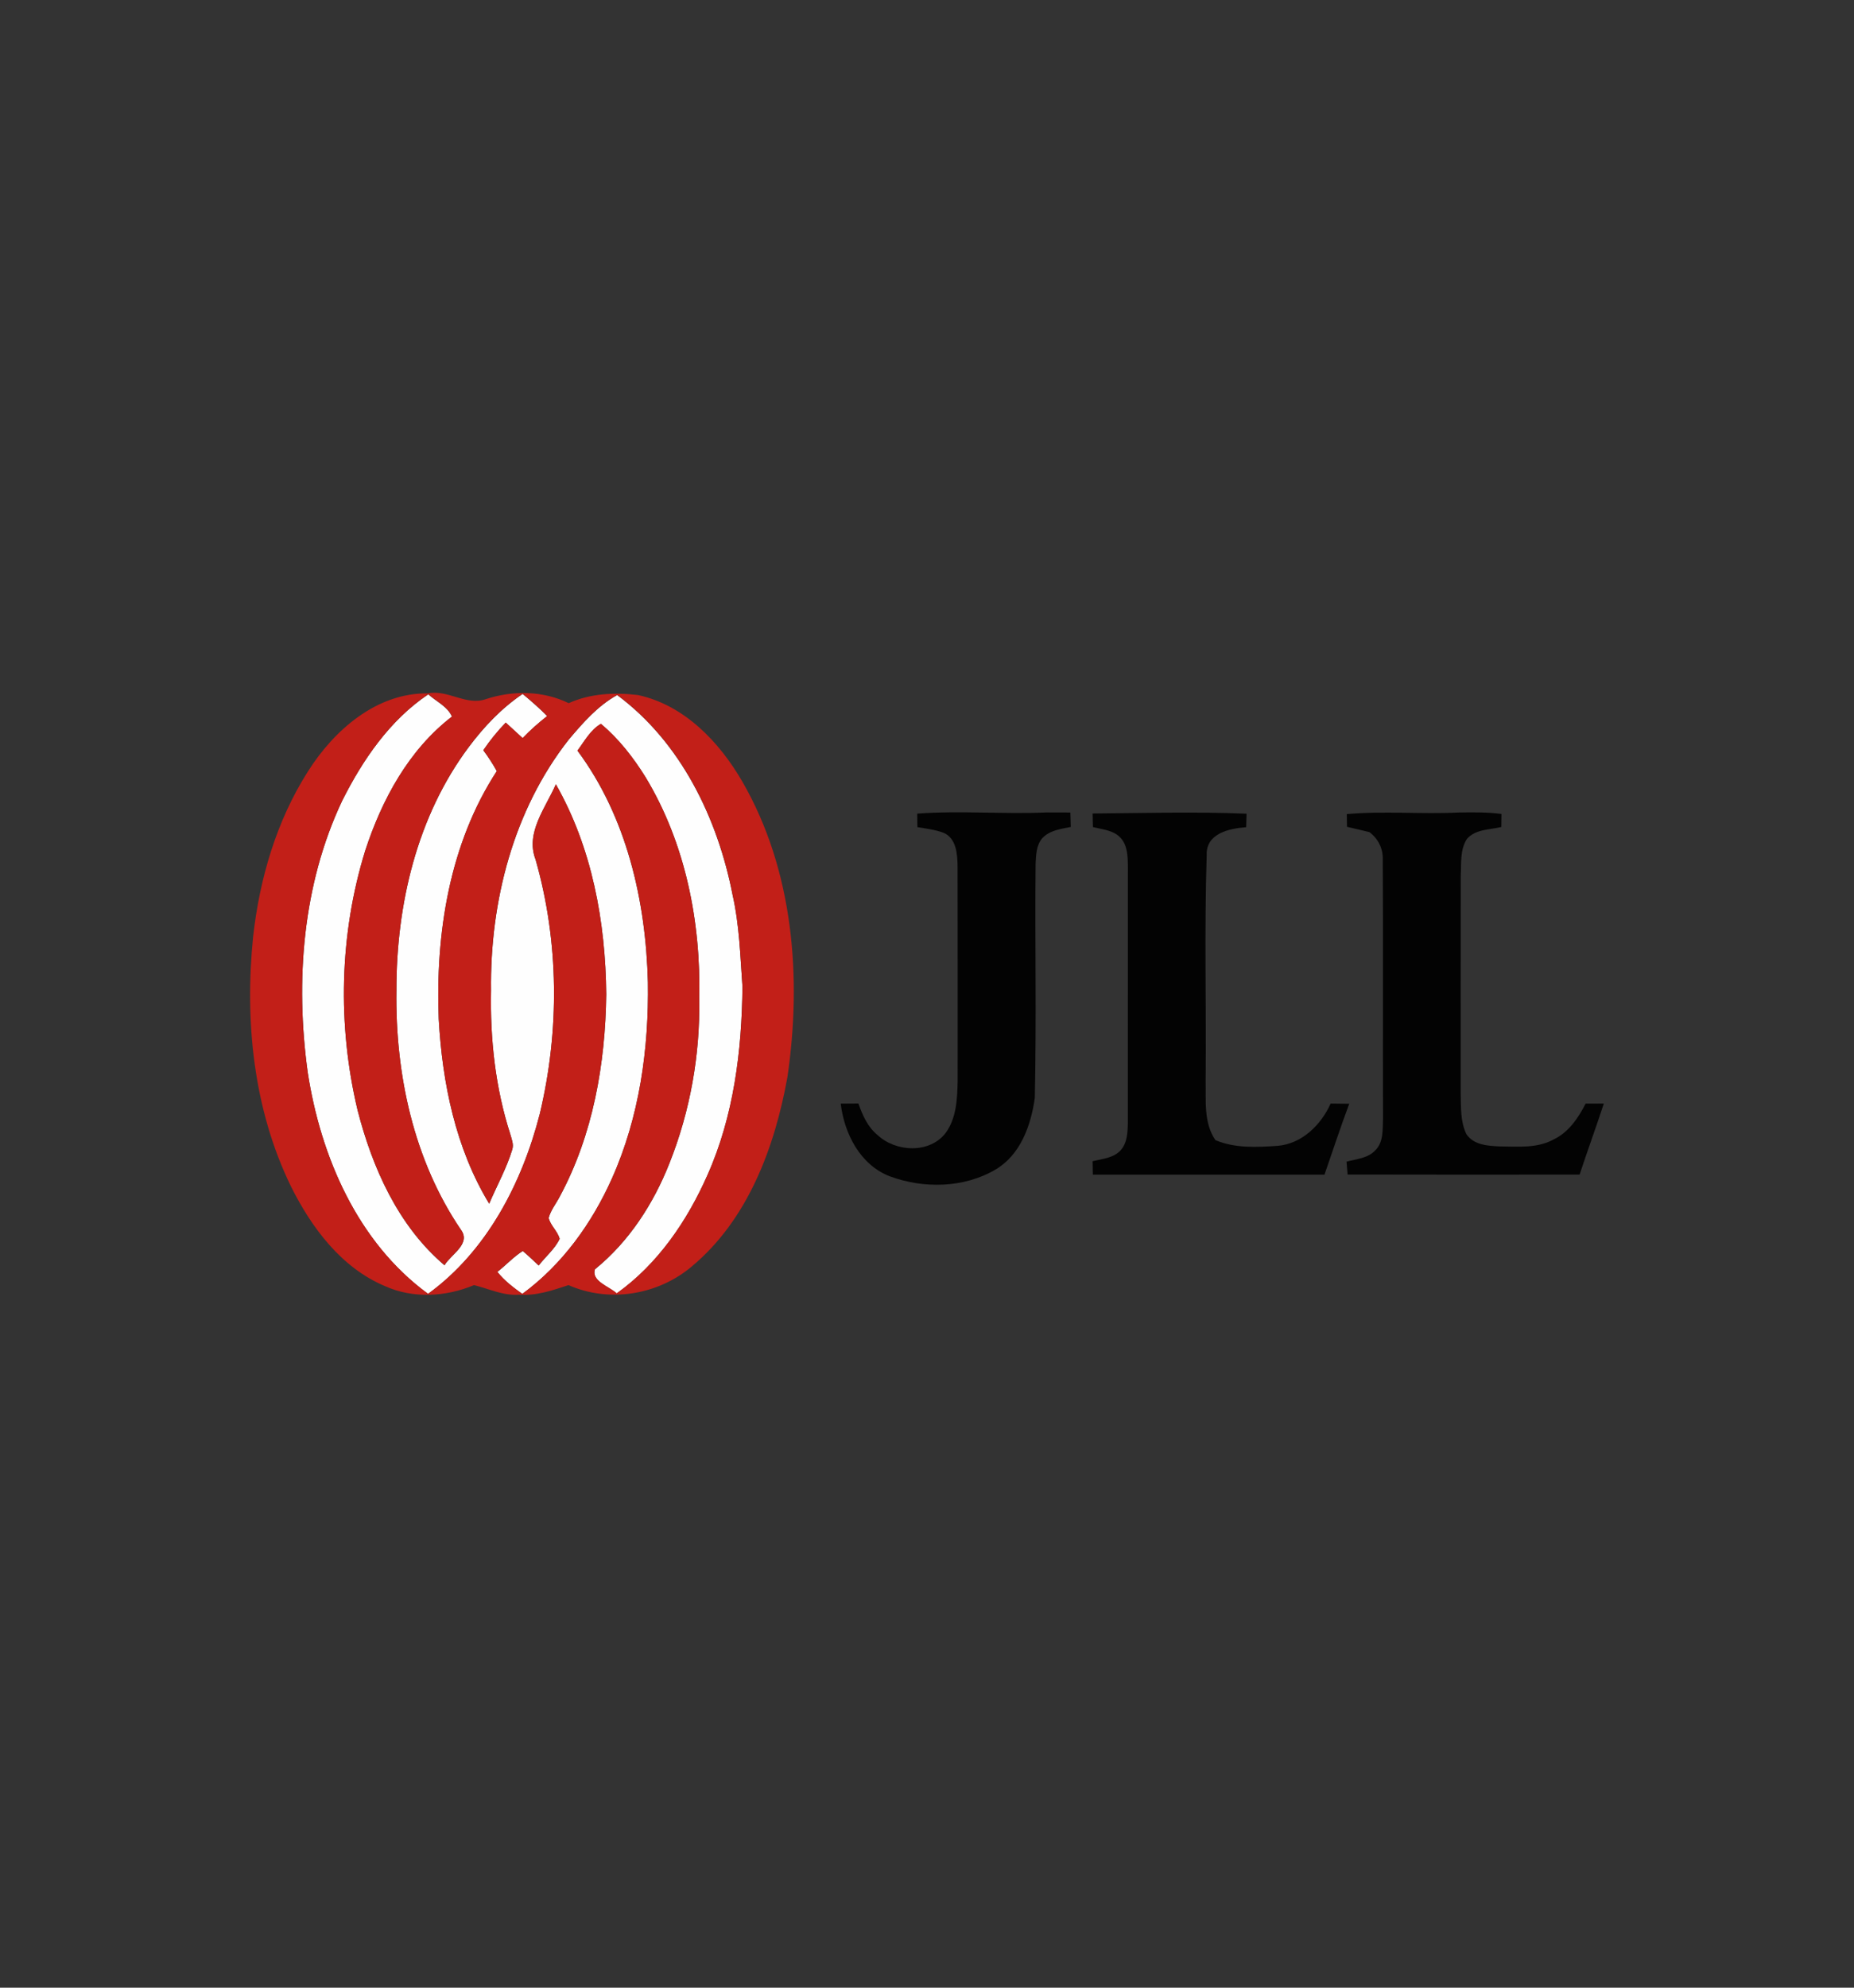
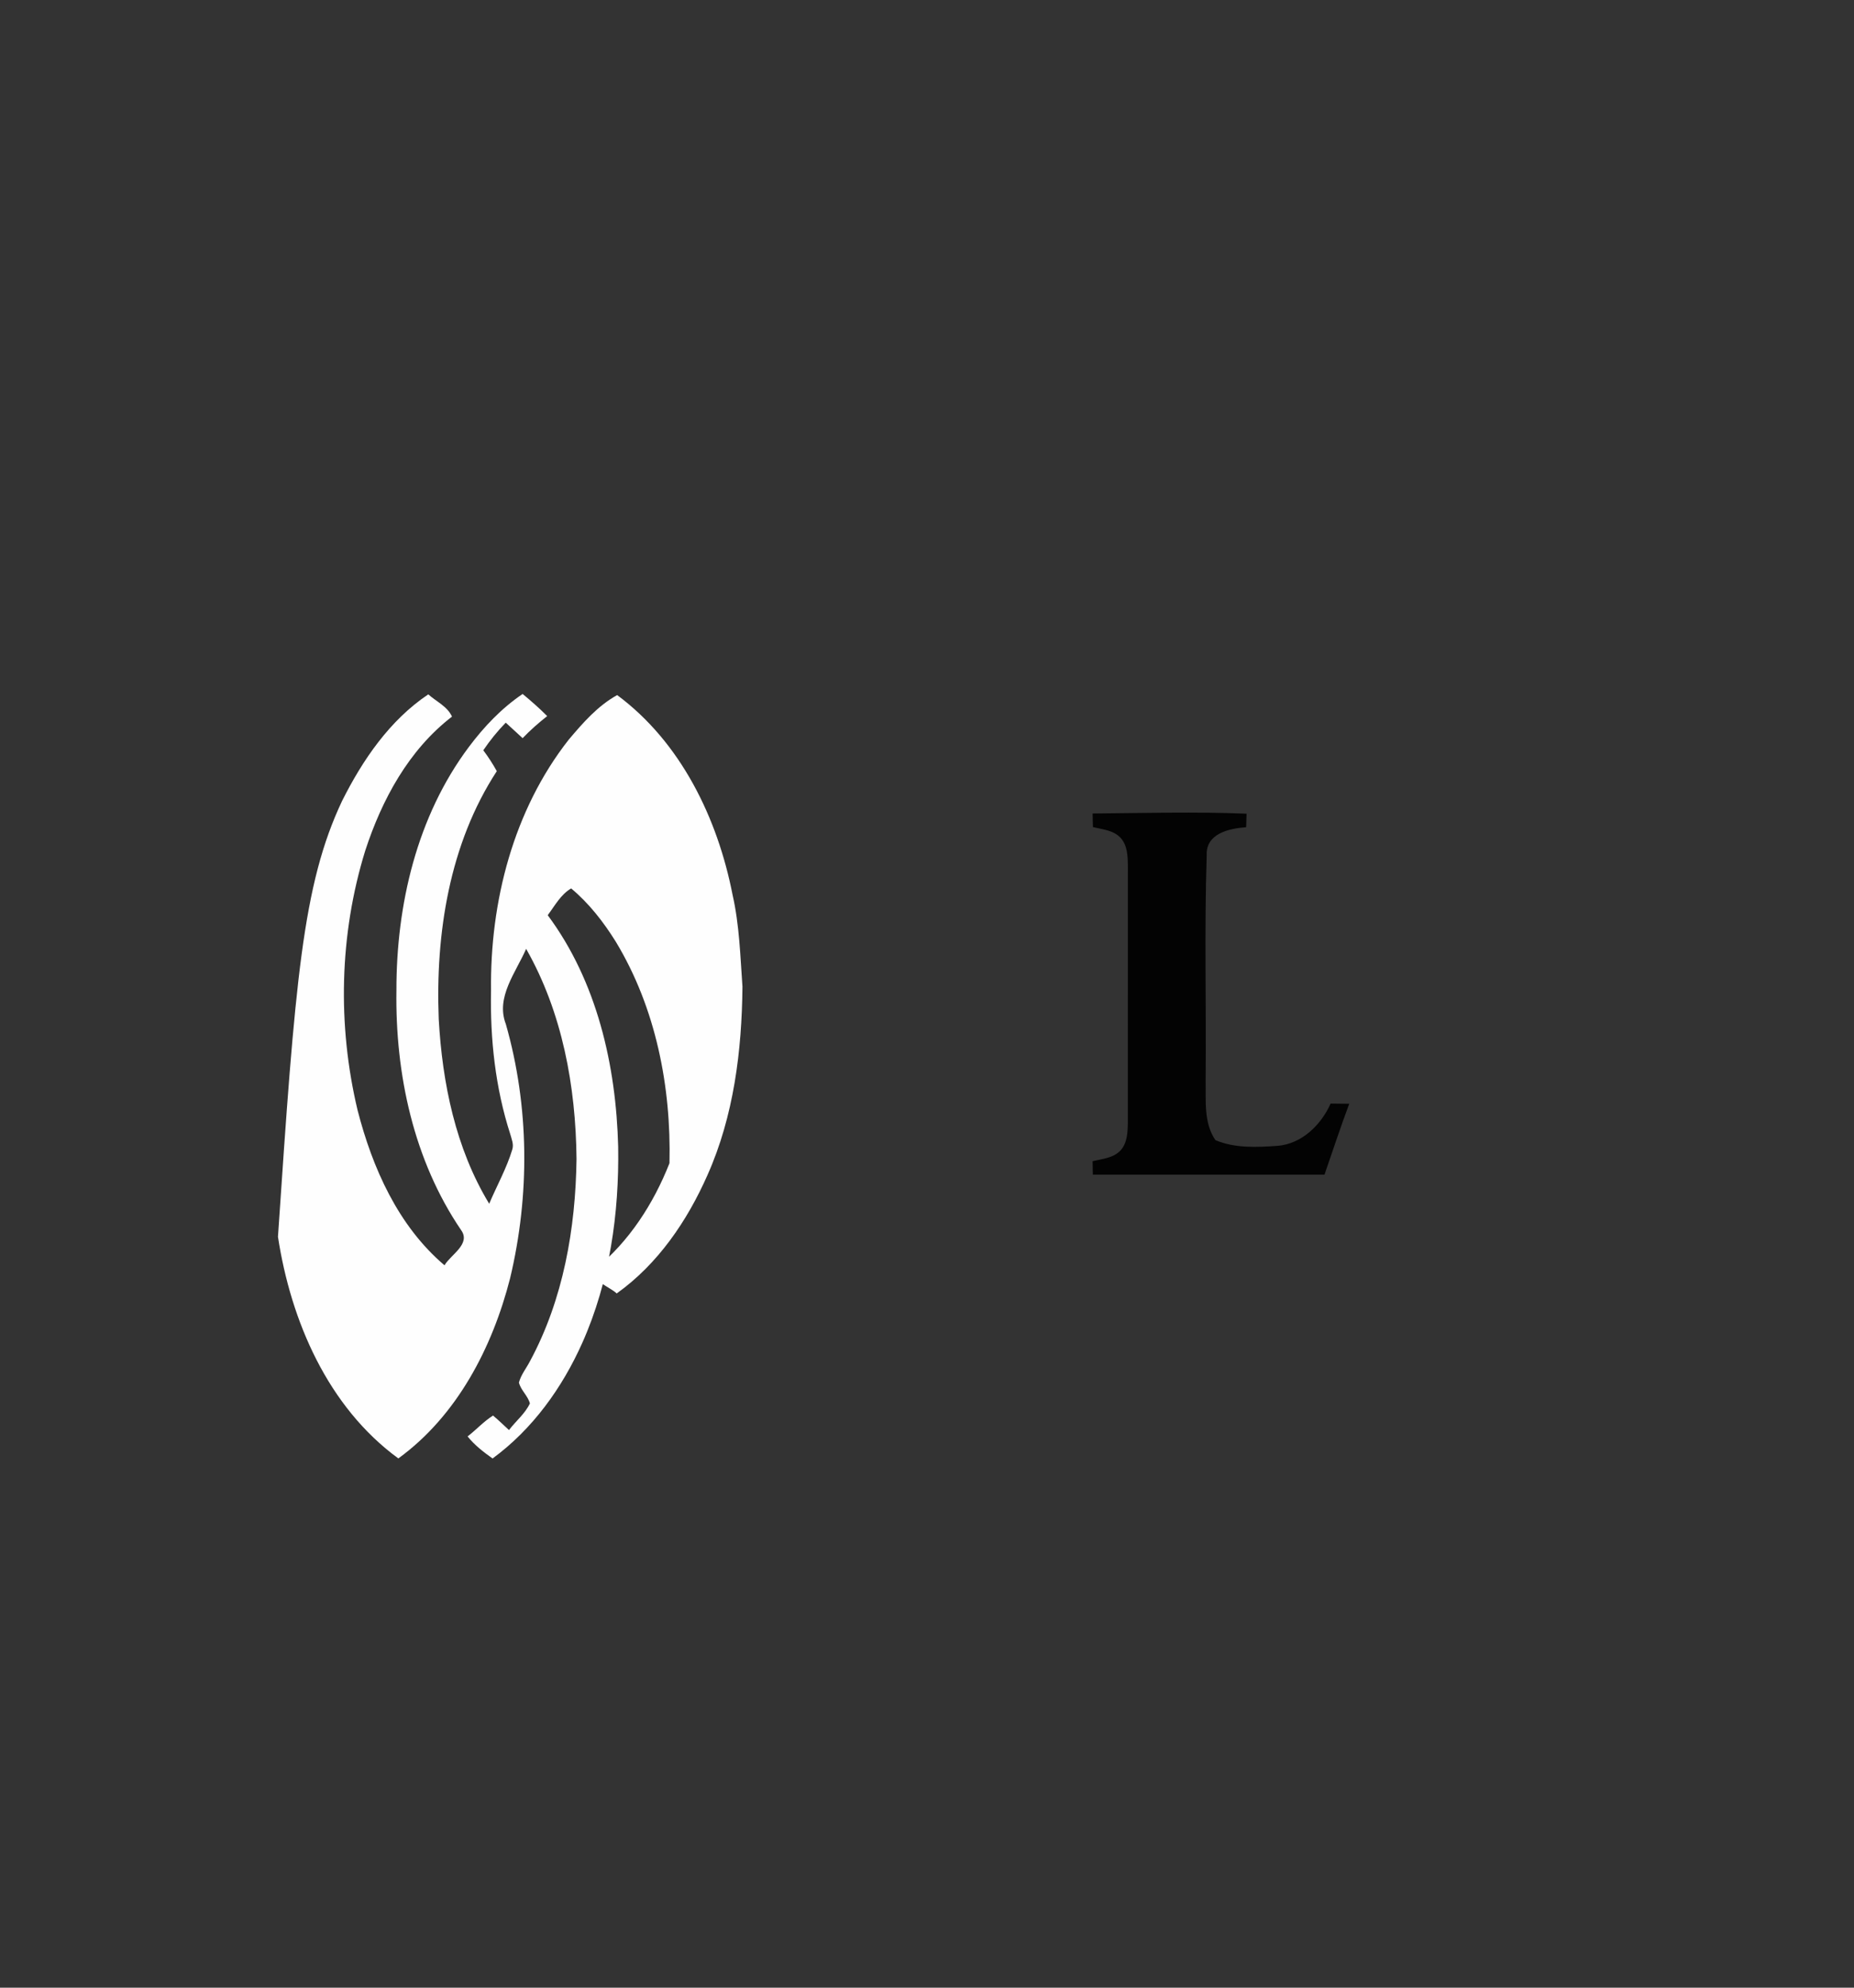
<svg xmlns="http://www.w3.org/2000/svg" version="1.0" id="Layer_1" x="0px" y="0px" viewBox="0 0 280 300" enable-background="new 0 0 280 300" xml:space="preserve">
  <rect x="0" y="0" width="280" height="300" fill="#333333" stroke="none" />
  <g>
</g>
  <g>
    <g>
-       <path fill="#FEFEFE" d="M51.67,120.87c3.1-6.18,7.19-12.17,13.01-16.07c1.2,1.08,2.9,1.82,3.58,3.36    c-6.53,5.02-10.59,12.53-13.1,20.23c-3.91,12.63-4.22,26.32-1.16,39.16c2.24,8.72,6.13,17.48,13.13,23.42    c0.95-1.62,4.02-3.21,2.51-5.31c-7.18-10.55-9.96-23.56-9.77-36.18c-0.02-12.91,3.09-26.26,10.93-36.73    c2.29-3.06,4.96-5.87,8.13-8.01c1.28,1.06,2.54,2.16,3.71,3.34c-1.31,1.03-2.56,2.13-3.71,3.33c-0.85-0.78-1.7-1.56-2.55-2.34    c-1.25,1.28-2.38,2.68-3.39,4.17c0.75,1,1.43,2.05,2.04,3.15c-7.17,10.98-9.28,24.53-8.77,37.43c0.54,9.65,2.55,19.52,7.62,27.86    c1.16-2.73,2.63-5.34,3.49-8.19c0.25-0.79-0.11-1.58-0.31-2.32c-2.25-6.97-3.05-14.35-2.9-21.65    c-0.17-13.4,3.36-27.22,11.73-37.88c2.14-2.53,4.38-5.11,7.32-6.73c9.63,7.14,15.17,18.6,17.43,30.16    c1.03,4.54,1.16,9.21,1.49,13.84c-0.09,9.68-1.31,19.53-5.28,28.44c-3.06,6.92-7.49,13.44-13.71,17.87    c-1.11-1.05-3.87-1.83-3.29-3.64c5.16-4.18,8.84-9.89,11.26-16.02c3.13-7.87,4.64-16.36,4.49-24.83    c0.27-11.56-2.07-23.45-8.11-33.43c-1.85-2.97-4.04-5.79-6.74-8.04c-1.58,0.92-2.47,2.62-3.54,4.04    c7.44,10,10.33,22.67,10.64,34.95c0.16,10.07-1.28,20.32-5.41,29.58c-3.03,6.79-7.52,13.05-13.56,17.47    c-1.36-0.97-2.71-2-3.77-3.33c1.31-1.01,2.43-2.26,3.84-3.15c0.84,0.69,1.61,1.46,2.41,2.19c1.03-1.36,2.43-2.47,3.16-4.02    c-0.31-1.17-1.37-1.98-1.66-3.15c0.32-1.2,1.13-2.17,1.69-3.26c5.02-9.32,6.87-20,7.01-30.49c-0.11-10.95-2.14-22.11-7.61-31.71    c-1.54,3.55-4.63,7.31-3.07,11.34c3.56,12.45,3.65,25.84,0.64,38.41c-2.67,10.43-8,20.72-16.87,27.16    c-10.64-7.77-16.23-20.73-18.18-33.45C44.58,148.07,45.68,133.54,51.67,120.87z" />
+       <path fill="#FEFEFE" d="M51.67,120.87c3.1-6.18,7.19-12.17,13.01-16.07c1.2,1.08,2.9,1.82,3.58,3.36    c-6.53,5.02-10.59,12.53-13.1,20.23c-3.91,12.63-4.22,26.32-1.16,39.16c2.24,8.72,6.13,17.48,13.13,23.42    c0.95-1.62,4.02-3.21,2.51-5.31c-7.18-10.55-9.96-23.56-9.77-36.18c-0.02-12.91,3.09-26.26,10.93-36.73    c2.29-3.06,4.96-5.87,8.13-8.01c1.28,1.06,2.54,2.16,3.71,3.34c-1.31,1.03-2.56,2.13-3.71,3.33c-0.85-0.78-1.7-1.56-2.55-2.34    c-1.25,1.28-2.38,2.68-3.39,4.17c0.75,1,1.43,2.05,2.04,3.15c-7.17,10.98-9.28,24.53-8.77,37.43c0.54,9.65,2.55,19.52,7.62,27.86    c1.16-2.73,2.63-5.34,3.49-8.19c0.25-0.79-0.11-1.58-0.31-2.32c-2.25-6.97-3.05-14.35-2.9-21.65    c-0.17-13.4,3.36-27.22,11.73-37.88c2.14-2.53,4.38-5.11,7.32-6.73c9.63,7.14,15.17,18.6,17.43,30.16    c1.03,4.54,1.16,9.21,1.49,13.84c-0.09,9.68-1.31,19.53-5.28,28.44c-3.06,6.92-7.49,13.44-13.71,17.87    c-1.11-1.05-3.87-1.83-3.29-3.64c5.16-4.18,8.84-9.89,11.26-16.02c0.27-11.56-2.07-23.45-8.11-33.43c-1.85-2.97-4.04-5.79-6.74-8.04c-1.58,0.92-2.47,2.62-3.54,4.04    c7.44,10,10.33,22.67,10.64,34.95c0.16,10.07-1.28,20.32-5.41,29.58c-3.03,6.79-7.52,13.05-13.56,17.47    c-1.36-0.97-2.71-2-3.77-3.33c1.31-1.01,2.43-2.26,3.84-3.15c0.84,0.69,1.61,1.46,2.41,2.19c1.03-1.36,2.43-2.47,3.16-4.02    c-0.31-1.17-1.37-1.98-1.66-3.15c0.32-1.2,1.13-2.17,1.69-3.26c5.02-9.32,6.87-20,7.01-30.49c-0.11-10.95-2.14-22.11-7.61-31.71    c-1.54,3.55-4.63,7.31-3.07,11.34c3.56,12.45,3.65,25.84,0.64,38.41c-2.67,10.43-8,20.72-16.87,27.16    c-10.64-7.77-16.23-20.73-18.18-33.45C44.58,148.07,45.68,133.54,51.67,120.87z" />
    </g>
    <g>
      <g>
-         <path fill="#C21F18" d="M46.52,116.41c3.93-6.21,10.36-11.86,18.11-11.76c3.01-0.6,5.78,1.9,8.72,0.88     c4.08-1.35,8.64-1.3,12.54,0.6c3.27-1.48,6.93-1.64,10.45-1.23c7.01,1.51,12.32,7.09,15.79,13.1     c7.71,13.37,8.99,29.55,6.79,44.57c-1.91,10.59-5.97,21.53-14.46,28.59c-5.1,4.3-12.47,5.51-18.6,2.8     c-2.42,0.8-4.88,1.64-7.49,1.45c-2.38,0.17-4.54-0.9-6.78-1.45c-4.25,1.78-9.23,2.07-13.48,0.14     c-6.58-2.78-11.07-8.82-14.17-15.04c-5.67-11.63-7.01-24.96-5.71-37.71C39.21,132.59,41.76,123.88,46.52,116.41z M51.67,120.87     c-5.99,12.67-7.09,27.2-5.2,40.95c1.95,12.72,7.53,25.67,18.18,33.45c8.87-6.44,14.2-16.73,16.87-27.16     c3.01-12.57,2.92-25.97-0.64-38.41c-1.56-4.03,1.53-7.79,3.07-11.34c5.47,9.6,7.5,20.77,7.61,31.71     c-0.14,10.49-1.99,21.17-7.01,30.49c-0.55,1.08-1.37,2.06-1.69,3.26c0.29,1.17,1.36,1.98,1.66,3.15     c-0.74,1.55-2.14,2.66-3.16,4.02c-0.8-0.73-1.57-1.51-2.41-2.19c-1.4,0.88-2.53,2.14-3.84,3.15c1.05,1.33,2.4,2.35,3.77,3.33     c6.04-4.42,10.53-10.67,13.56-17.47c4.13-9.25,5.56-19.51,5.41-29.58c-0.31-12.27-3.19-24.95-10.64-34.95     c1.06-1.42,1.96-3.13,3.54-4.04c2.7,2.25,4.89,5.07,6.74,8.04c6.03,9.98,8.38,21.87,8.11,33.43c0.15,8.46-1.36,16.96-4.49,24.83     c-2.42,6.13-6.11,11.84-11.26,16.02c-0.58,1.81,2.18,2.6,3.29,3.64c6.22-4.43,10.65-10.95,13.71-17.87     c3.97-8.91,5.19-18.76,5.28-28.44c-0.34-4.63-0.46-9.29-1.49-13.84c-2.25-11.56-7.8-23.02-17.43-30.16     c-2.94,1.62-5.18,4.2-7.32,6.73c-8.37,10.66-11.91,24.48-11.73,37.88c-0.15,7.3,0.65,14.68,2.9,21.65     c0.19,0.75,0.55,1.54,0.31,2.32c-0.86,2.85-2.33,5.47-3.49,8.19c-5.07-8.34-7.08-18.21-7.62-27.86     c-0.51-12.9,1.61-26.45,8.77-37.43c-0.62-1.1-1.3-2.15-2.04-3.15c1.02-1.48,2.14-2.88,3.39-4.17c0.85,0.77,1.7,1.56,2.55,2.34     c1.15-1.2,2.4-2.3,3.71-3.33c-1.17-1.18-2.43-2.29-3.71-3.34c-3.18,2.14-5.85,4.96-8.13,8.01     c-7.83,10.47-10.95,23.82-10.93,36.73c-0.19,12.62,2.59,25.64,9.77,36.18c1.51,2.1-1.56,3.69-2.51,5.31     c-7-5.94-10.9-14.7-13.13-23.42c-3.06-12.84-2.75-26.53,1.16-39.16c2.52-7.7,6.57-15.21,13.1-20.23     c-0.68-1.54-2.38-2.28-3.58-3.36C58.86,108.7,54.77,114.69,51.67,120.87z" />
-       </g>
+         </g>
    </g>
    <g>
-       <path fill="#030303" d="M138.52,122.8c6.5-0.49,13.03,0.11,19.54-0.18c1.2,0.01,2.39,0.01,3.59,0.01    c0.01,0.54,0.04,1.63,0.06,2.18c-1.51,0.31-3.18,0.5-4.29,1.69c-0.92,1.05-0.95,2.54-1.02,3.86c-0.11,11.79,0.14,23.58-0.12,35.35    c-0.58,4.15-2.16,8.61-5.97,10.83c-4.74,2.78-10.84,2.89-15.92,1c-4.48-1.71-6.88-6.44-7.42-10.97c0.89-0.01,1.77-0.02,2.67-0.02    c0.62,1.76,1.4,3.55,2.89,4.76c2.76,2.59,7.87,2.84,10.29-0.32c1.63-2.22,1.75-5.14,1.81-7.8c-0.01-10.8,0.02-21.61-0.01-32.41    c-0.03-1.83-0.16-4.25-2.12-5.09c-1.27-0.47-2.62-0.63-3.95-0.85C138.55,124.33,138.53,123.31,138.52,122.8z" />
      <path fill="#030303" d="M165.01,122.78c7.75-0.06,15.51-0.29,23.25,0.03c-0.02,0.68-0.04,1.36-0.06,2.04    c-2.58,0.19-6.12,0.95-5.96,4.26c-0.36,11.34-0.05,22.7-0.16,34.05c0.06,3-0.31,6.31,1.48,8.92c2.96,1.25,6.26,1.08,9.39,0.86    c3.67-0.3,6.56-3.16,8.01-6.38c0.93,0.01,1.87,0.01,2.81,0.03c-1.33,3.54-2.5,7.13-3.74,10.7c-11.66,0-23.32,0-34.98,0    c-0.02-0.68-0.03-1.35-0.04-2.03c1.45-0.36,3.11-0.46,4.2-1.61c1.04-1.12,1.1-2.75,1.12-4.19c0.01-12.9-0.01-25.79,0.01-38.68    c-0.02-1.49-0.04-3.17-1.11-4.33c-1.07-1.16-2.73-1.26-4.17-1.62C165.05,124.14,165.03,123.46,165.01,122.78z" />
-       <path fill="#030303" d="M203.4,122.87c5.62-0.5,11.26,0.04,16.89-0.24c2.16-0.04,4.33-0.06,6.47,0.22    c-0.01,0.65-0.02,1.31-0.03,1.97c-1.75,0.42-3.9,0.32-5.18,1.79c-1.07,1.63-0.84,3.65-0.94,5.51    c-0.02,10.99-0.01,21.98-0.01,32.97c0.06,2.04-0.06,4.19,0.86,6.08c1.09,1.66,3.27,1.78,5.07,1.86c2.7,0.02,5.6,0.31,8.06-1.03    c2.29-1.07,3.76-3.25,4.88-5.43c0.92-0.01,1.83-0.01,2.75-0.01c-1.18,3.59-2.48,7.14-3.66,10.72    c-11.68,0.01-23.36,0.02-35.04-0.01c-0.06-0.65-0.11-1.3-0.16-1.94c1.5-0.41,3.23-0.5,4.35-1.72c1.26-1.24,1.09-3.17,1.16-4.79    c-0.04-13.03,0.04-26.05-0.04-39.08c0.07-1.65-0.71-3.18-2.02-4.15c-1.13-0.26-2.25-0.55-3.38-0.8    C203.42,124.29,203.41,123.35,203.4,122.87z" />
    </g>
  </g>
</svg>